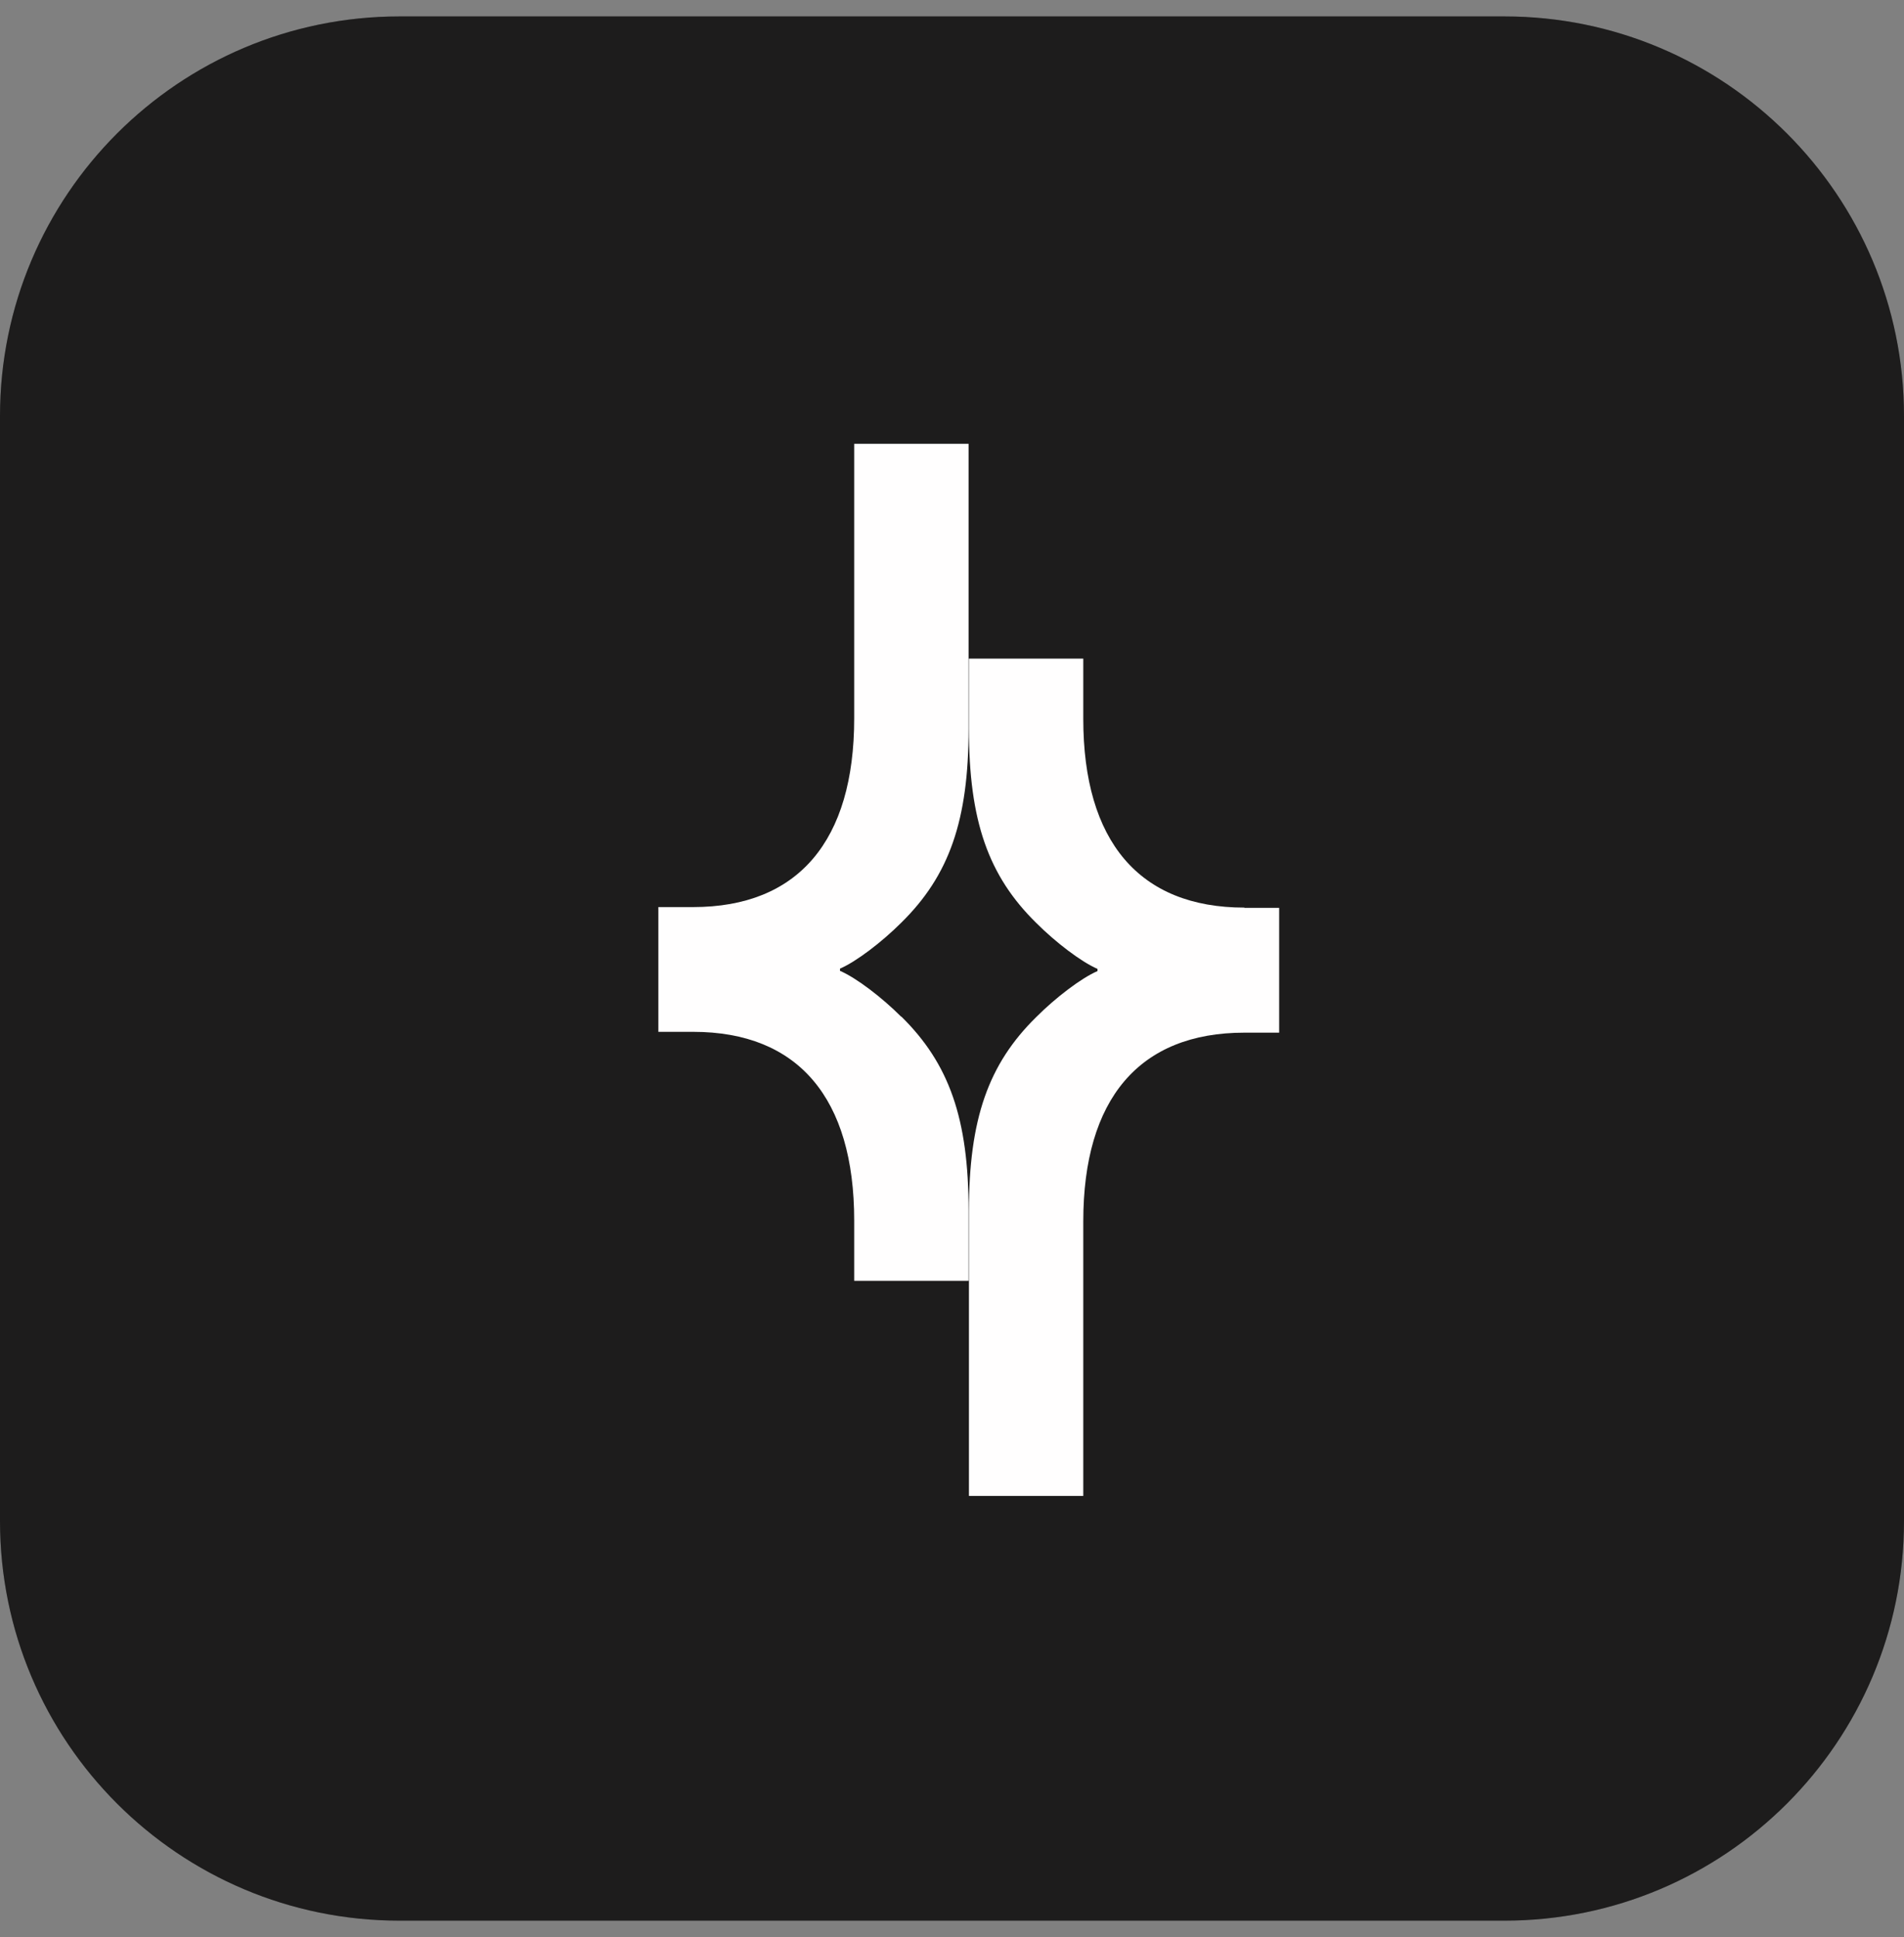
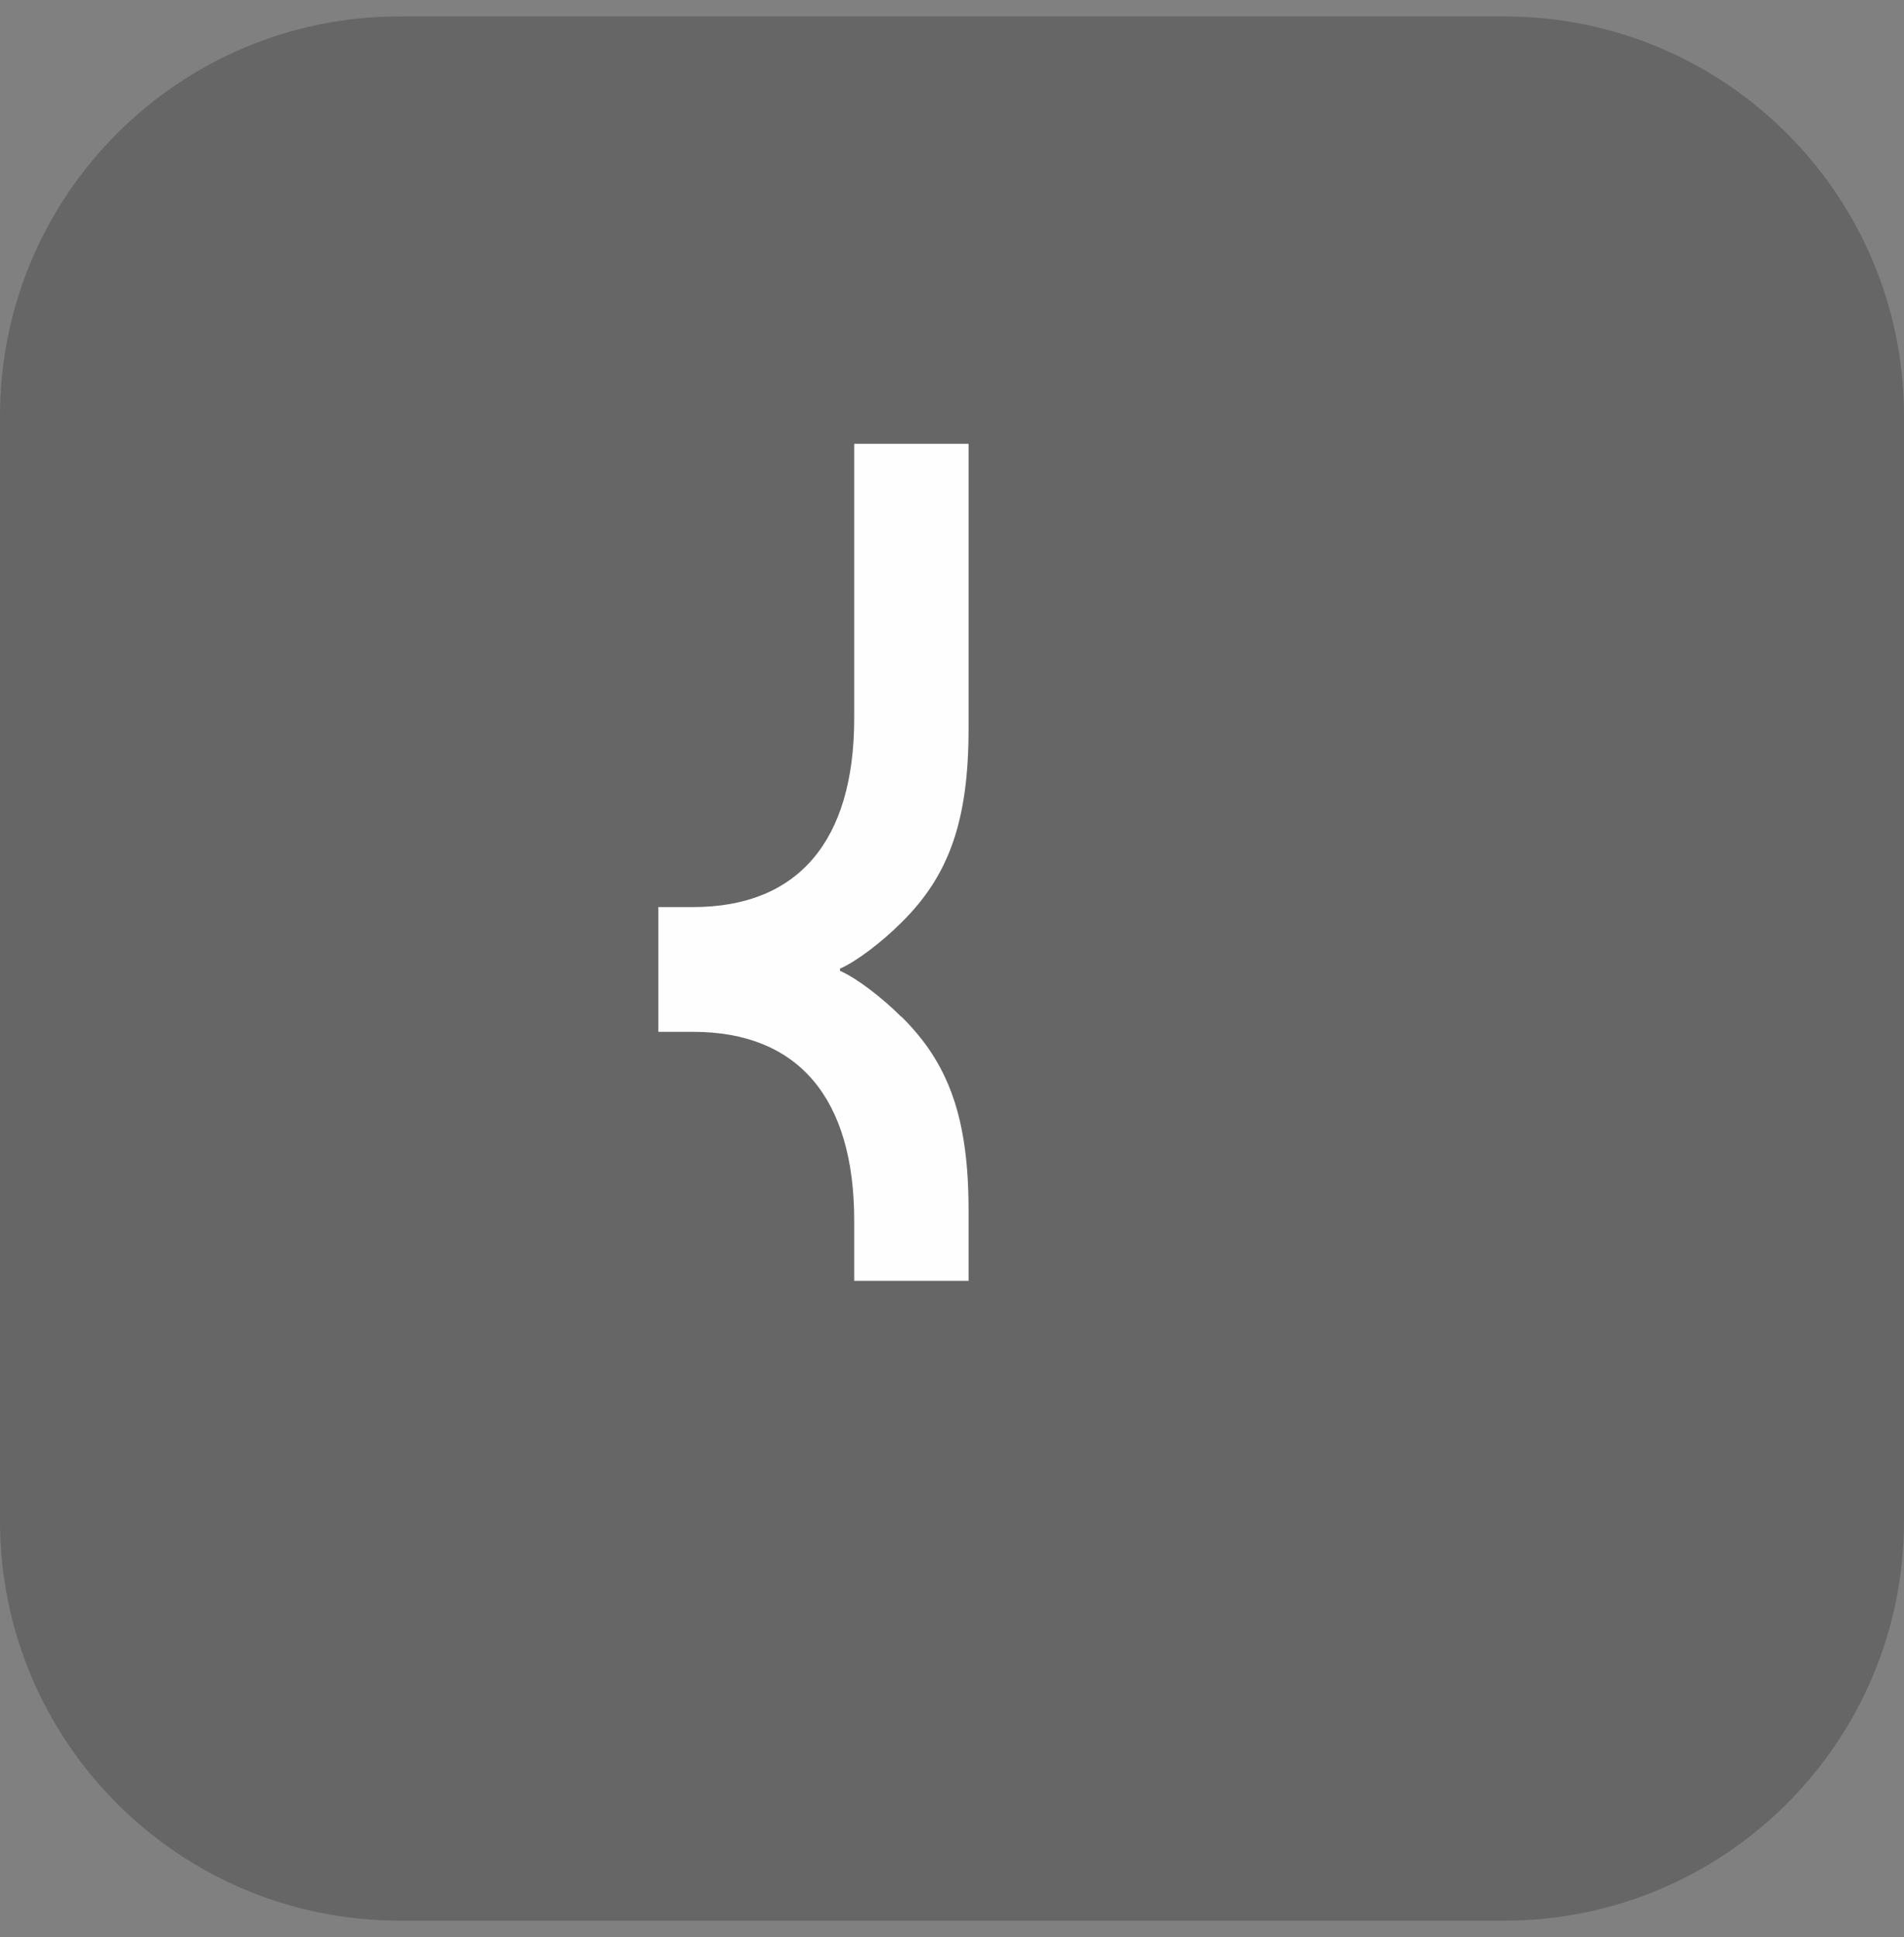
<svg xmlns="http://www.w3.org/2000/svg" width="58" height="59" viewBox="0 0 58 59" fill="none">
  <rect x="0" y="0" width="58" height="59" fill="#808080" stroke="none" />
-   <path d="M0 12.673C0 5.95 5.45 0.5 12.173 0.5H45.827C52.55 0.5 58 5.95 58 12.673V46.327C58 53.05 52.55 58.5 45.827 58.5H12.173C5.45 58.5 0 53.05 0 46.327V12.673Z" fill="#242323" />
  <path d="M0 12.673C0 5.95 5.45 0.5 12.173 0.5H45.827C52.55 0.5 58 5.95 58 12.673V46.327C58 53.05 52.55 58.5 45.827 58.5H12.173C5.45 58.5 0 53.05 0 46.327V12.673Z" fill="black" fill-opacity="0.2" />
-   <path d="M37.908 27.644C34.707 27.644 32.999 25.627 32.999 21.893V20.06H29.516V22.201C29.516 25.002 30.107 26.677 31.566 28.111C32.157 28.702 32.932 29.294 33.432 29.511V29.577C32.932 29.794 32.157 30.386 31.566 30.978C30.107 32.411 29.516 34.086 29.516 36.887V45.563H32.999V37.203C32.999 33.469 34.707 31.453 37.908 31.453H38.966V27.652H37.908V27.644Z" fill="#FFFEFE" />
  <path d="M27.455 30.97C26.863 30.378 26.088 29.786 25.588 29.57V29.503C26.088 29.286 26.863 28.694 27.455 28.103C28.913 26.669 29.505 24.994 29.505 22.194V13.518H26.021V21.877C26.021 25.611 24.313 27.628 21.113 27.628H20.055V31.428H21.113C24.313 31.428 26.021 33.445 26.021 37.179V39.012H29.505V36.87C29.505 34.07 28.913 32.395 27.455 30.961V30.97Z" fill="#FFFEFE" />
</svg>